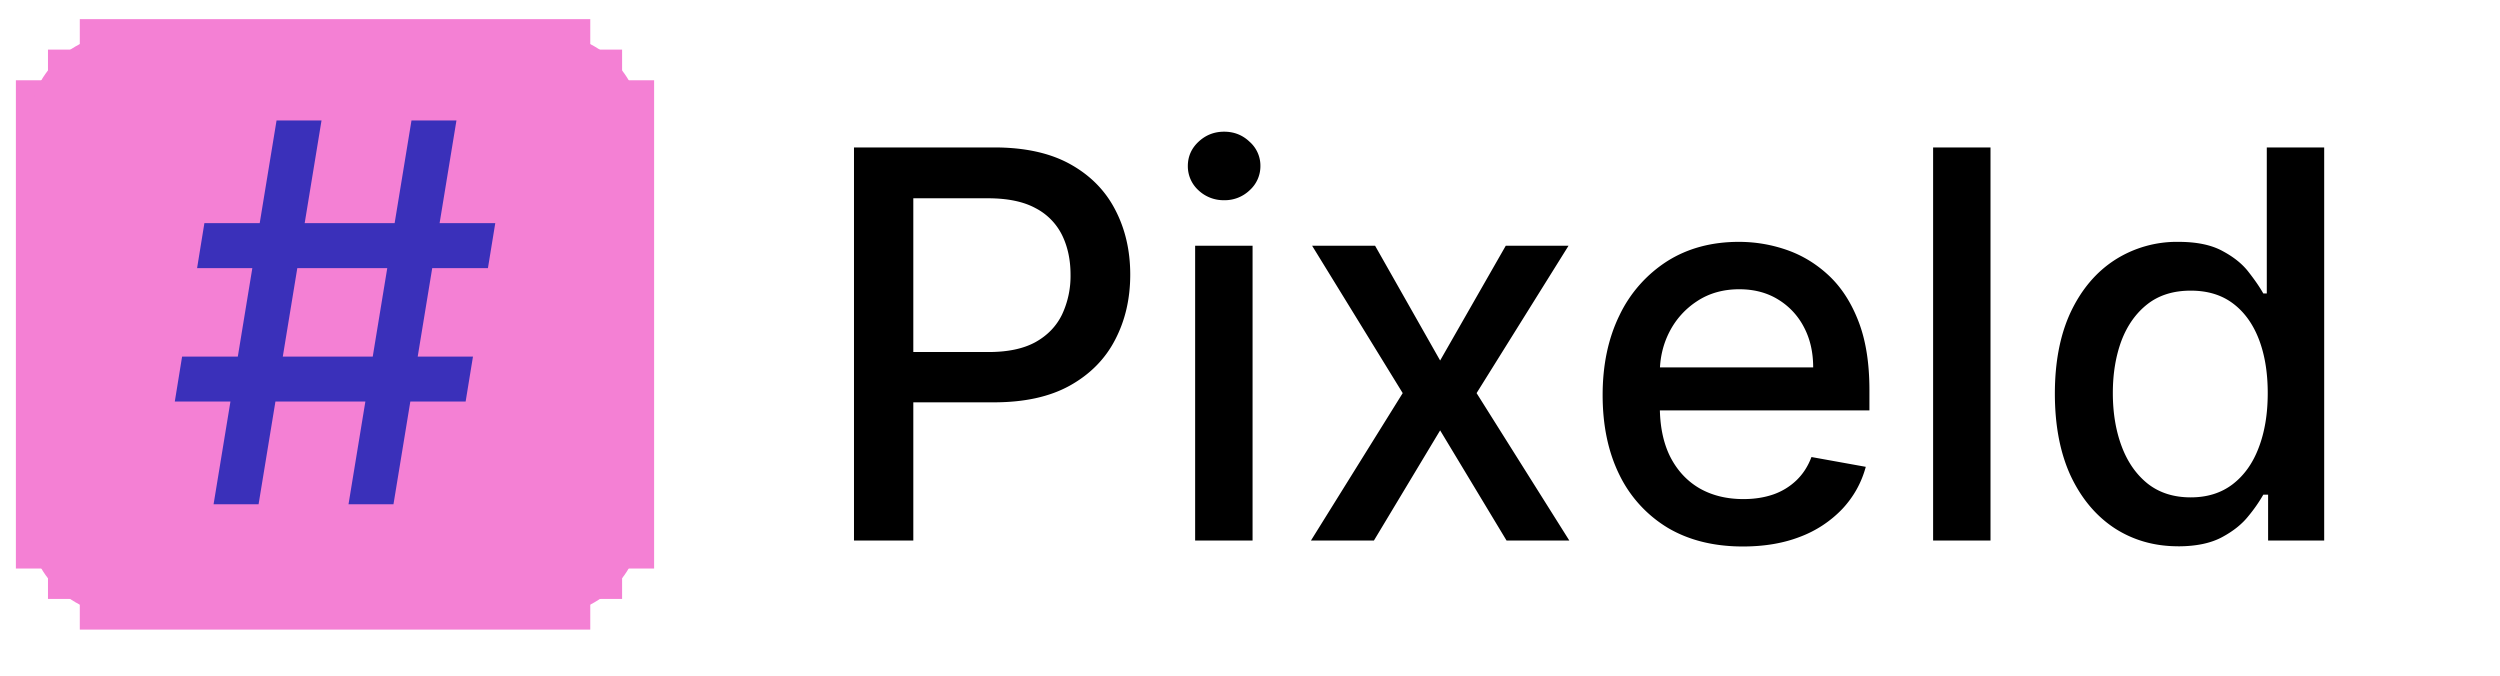
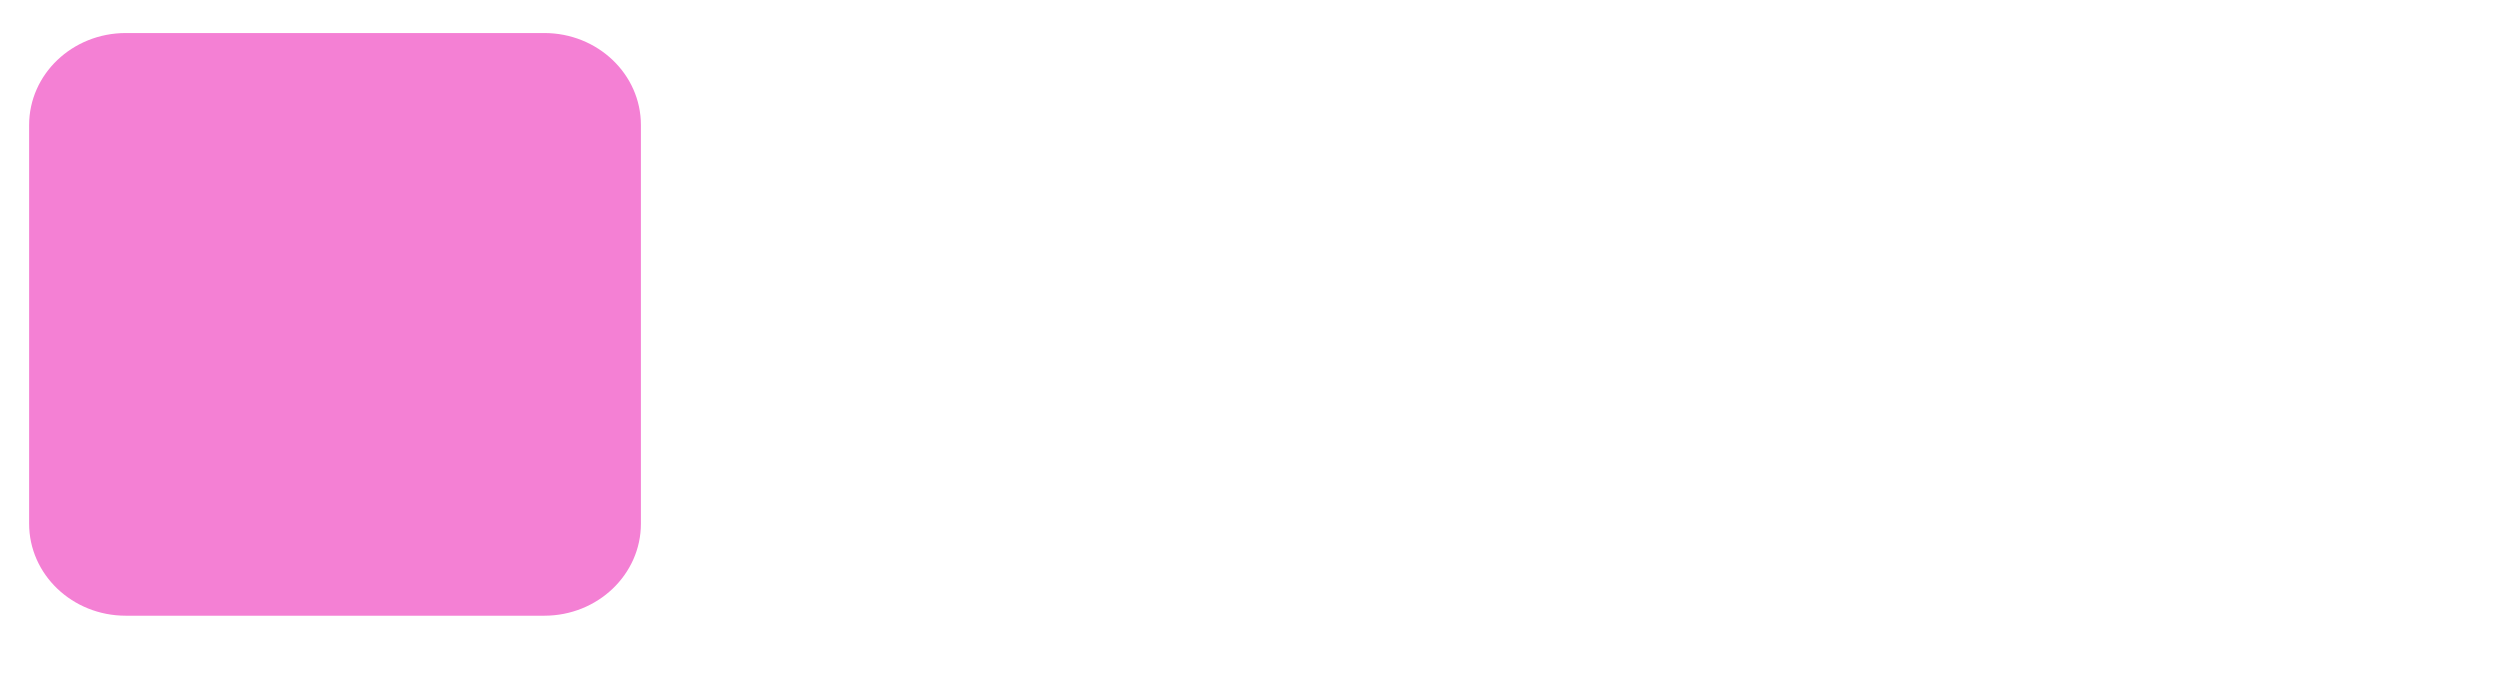
<svg xmlns="http://www.w3.org/2000/svg" width="74" height="20" fill="none">
-   <path fill="#000" d="M25.278 16V4.364h4.148c.905 0 1.655.164 2.25.494.595.33 1.04.78 1.335 1.352.296.568.444 1.209.444 1.92 0 .717-.15 1.36-.45 1.932-.295.569-.742 1.02-1.34 1.353-.595.33-1.343.494-2.244.494h-2.853V10.42h2.693c.572 0 1.036-.098 1.392-.295.357-.2.618-.473.785-.818a2.68 2.68 0 0 0 .25-1.176c0-.44-.084-.83-.25-1.17a1.793 1.793 0 0 0-.79-.802c-.356-.193-.826-.29-1.41-.29h-2.204V16h-1.756zm10.098 0V7.273h1.7V16h-1.7zm.858-10.074a1.08 1.08 0 0 1-.761-.295.96.96 0 0 1-.313-.716c0-.28.105-.52.313-.716.212-.2.466-.301.761-.301.296 0 .548.1.756.3a.941.941 0 0 1 .318.717.953.953 0 0 1-.318.716 1.06 1.06 0 0 1-.756.295zm4.468 1.347 1.926 3.398 1.943-3.398h1.858l-2.722 4.363L46.452 16h-1.858l-1.966-3.261L40.668 16h-1.864l2.716-4.364-2.682-4.363h1.864zm10.889 8.903c-.86 0-1.6-.184-2.222-.551a3.738 3.738 0 0 1-1.431-1.563c-.334-.674-.5-1.463-.5-2.369 0-.894.166-1.682.5-2.363a3.882 3.882 0 0 1 1.409-1.597c.606-.383 1.314-.574 2.125-.574.492 0 .97.082 1.431.244.462.163.877.419 1.245.767.367.349.657.802.869 1.358.212.553.318 1.226.318 2.018v.602h-6.937v-1.273h5.272c0-.447-.09-.843-.272-1.188a2.062 2.062 0 0 0-.767-.823c-.326-.201-.709-.302-1.148-.302-.477 0-.894.118-1.25.353a2.364 2.364 0 0 0-.818.909c-.19.371-.284.774-.284 1.21v.994c0 .584.102 1.08.306 1.489.209.41.499.722.87.938.371.212.805.318 1.301.318.322 0 .616-.046.88-.137a1.88 1.88 0 0 0 .688-.42c.193-.186.341-.415.443-.688l1.608.29c-.128.474-.36.888-.693 1.245a3.36 3.36 0 0 1-1.244.823c-.496.194-1.063.29-1.7.29zm7.328-11.812V16H57.22V4.364h1.699zm5.553 11.806c-.705 0-1.334-.18-1.887-.54-.549-.363-.98-.88-1.295-1.55-.31-.675-.466-1.483-.466-2.427 0-.943.157-1.75.471-2.42.319-.67.754-1.184 1.307-1.54a3.398 3.398 0 0 1 1.881-.534c.542 0 .977.091 1.307.273.333.178.59.386.772.625.186.238.33.449.432.63h.103V4.364h1.699V16h-1.66v-1.358h-.142a4.49 4.49 0 0 1-.443.636c-.19.239-.45.447-.784.625-.333.178-.765.268-1.295.268zm.375-1.448c.488 0 .901-.13 1.238-.387.341-.261.599-.623.773-1.085.178-.462.267-1 .267-1.614 0-.606-.087-1.136-.261-1.59-.175-.455-.43-.81-.767-1.063-.337-.254-.754-.38-1.25-.38-.512 0-.938.132-1.279.397-.34.265-.598.627-.773 1.085-.17.459-.255.976-.255 1.551 0 .584.087 1.108.261 1.574.174.466.432.835.773 1.108.345.27.769.404 1.273.404z" />
  <g fill="#F480D4" clip-path="url(#a)">
-     <path d="M19.362 2.375h-.948v14.453h.948V2.375zm-.948 14.453h-.942v.901h.942v-.9zm0-15.36h-.942v.907h.942v-.907zm-.942 16.262H2.362v.906h15.11v-.907zm0-9.036h-1.89v1.809h1.89V8.694zm-2.832 0h-1.89v1.809h1.89V8.694zm-2.833 0h-1.89v1.809h1.89V8.694zM3.304 12.31h.948v.902h2.832v-.901h.942v-.907h.949v-.901h-1.89V9.6h1.89v-.907h-.949v-.9h-.942v-.902H4.252v.901h-.948v.901H2.36v2.71h.943v.907zm1.89-3.616h.948v.907h-.948v-.907zM17.472.567H2.362v.9h15.11v-.9zM2.361 16.828H1.42v.901h.942v-.9zm0-15.36H1.42v.907h.942v-.907zm-.941.907H.47v14.453h.948V2.375z" />
-   </g>
+     </g>
  <path fill="#F480D4" d="M16.112.978H3.722c-1.58 0-2.86 1.22-2.86 2.723v11.8c0 1.505 1.28 2.724 2.86 2.724h12.39c1.579 0 2.859-1.22 2.859-2.724v-11.8c0-1.504-1.28-2.723-2.86-2.723z" />
-   <path fill="#3A30BA" d="m10.316 14.926 1.864-11.36h1.331l-1.864 11.36h-1.33zm-5.142-3.04.216-1.331H14l-.217 1.33h-8.61zm1.148 3.04 1.864-11.36h1.331l-1.863 11.36H6.322zm-.488-6.99.216-1.331h8.61l-.217 1.331H5.834z" />
  <defs>
    <clipPath id="a">
-       <path fill="#fff" d="M0 .116h19.833v18.971H0z" />
-     </clipPath>
+       </clipPath>
  </defs>
</svg>